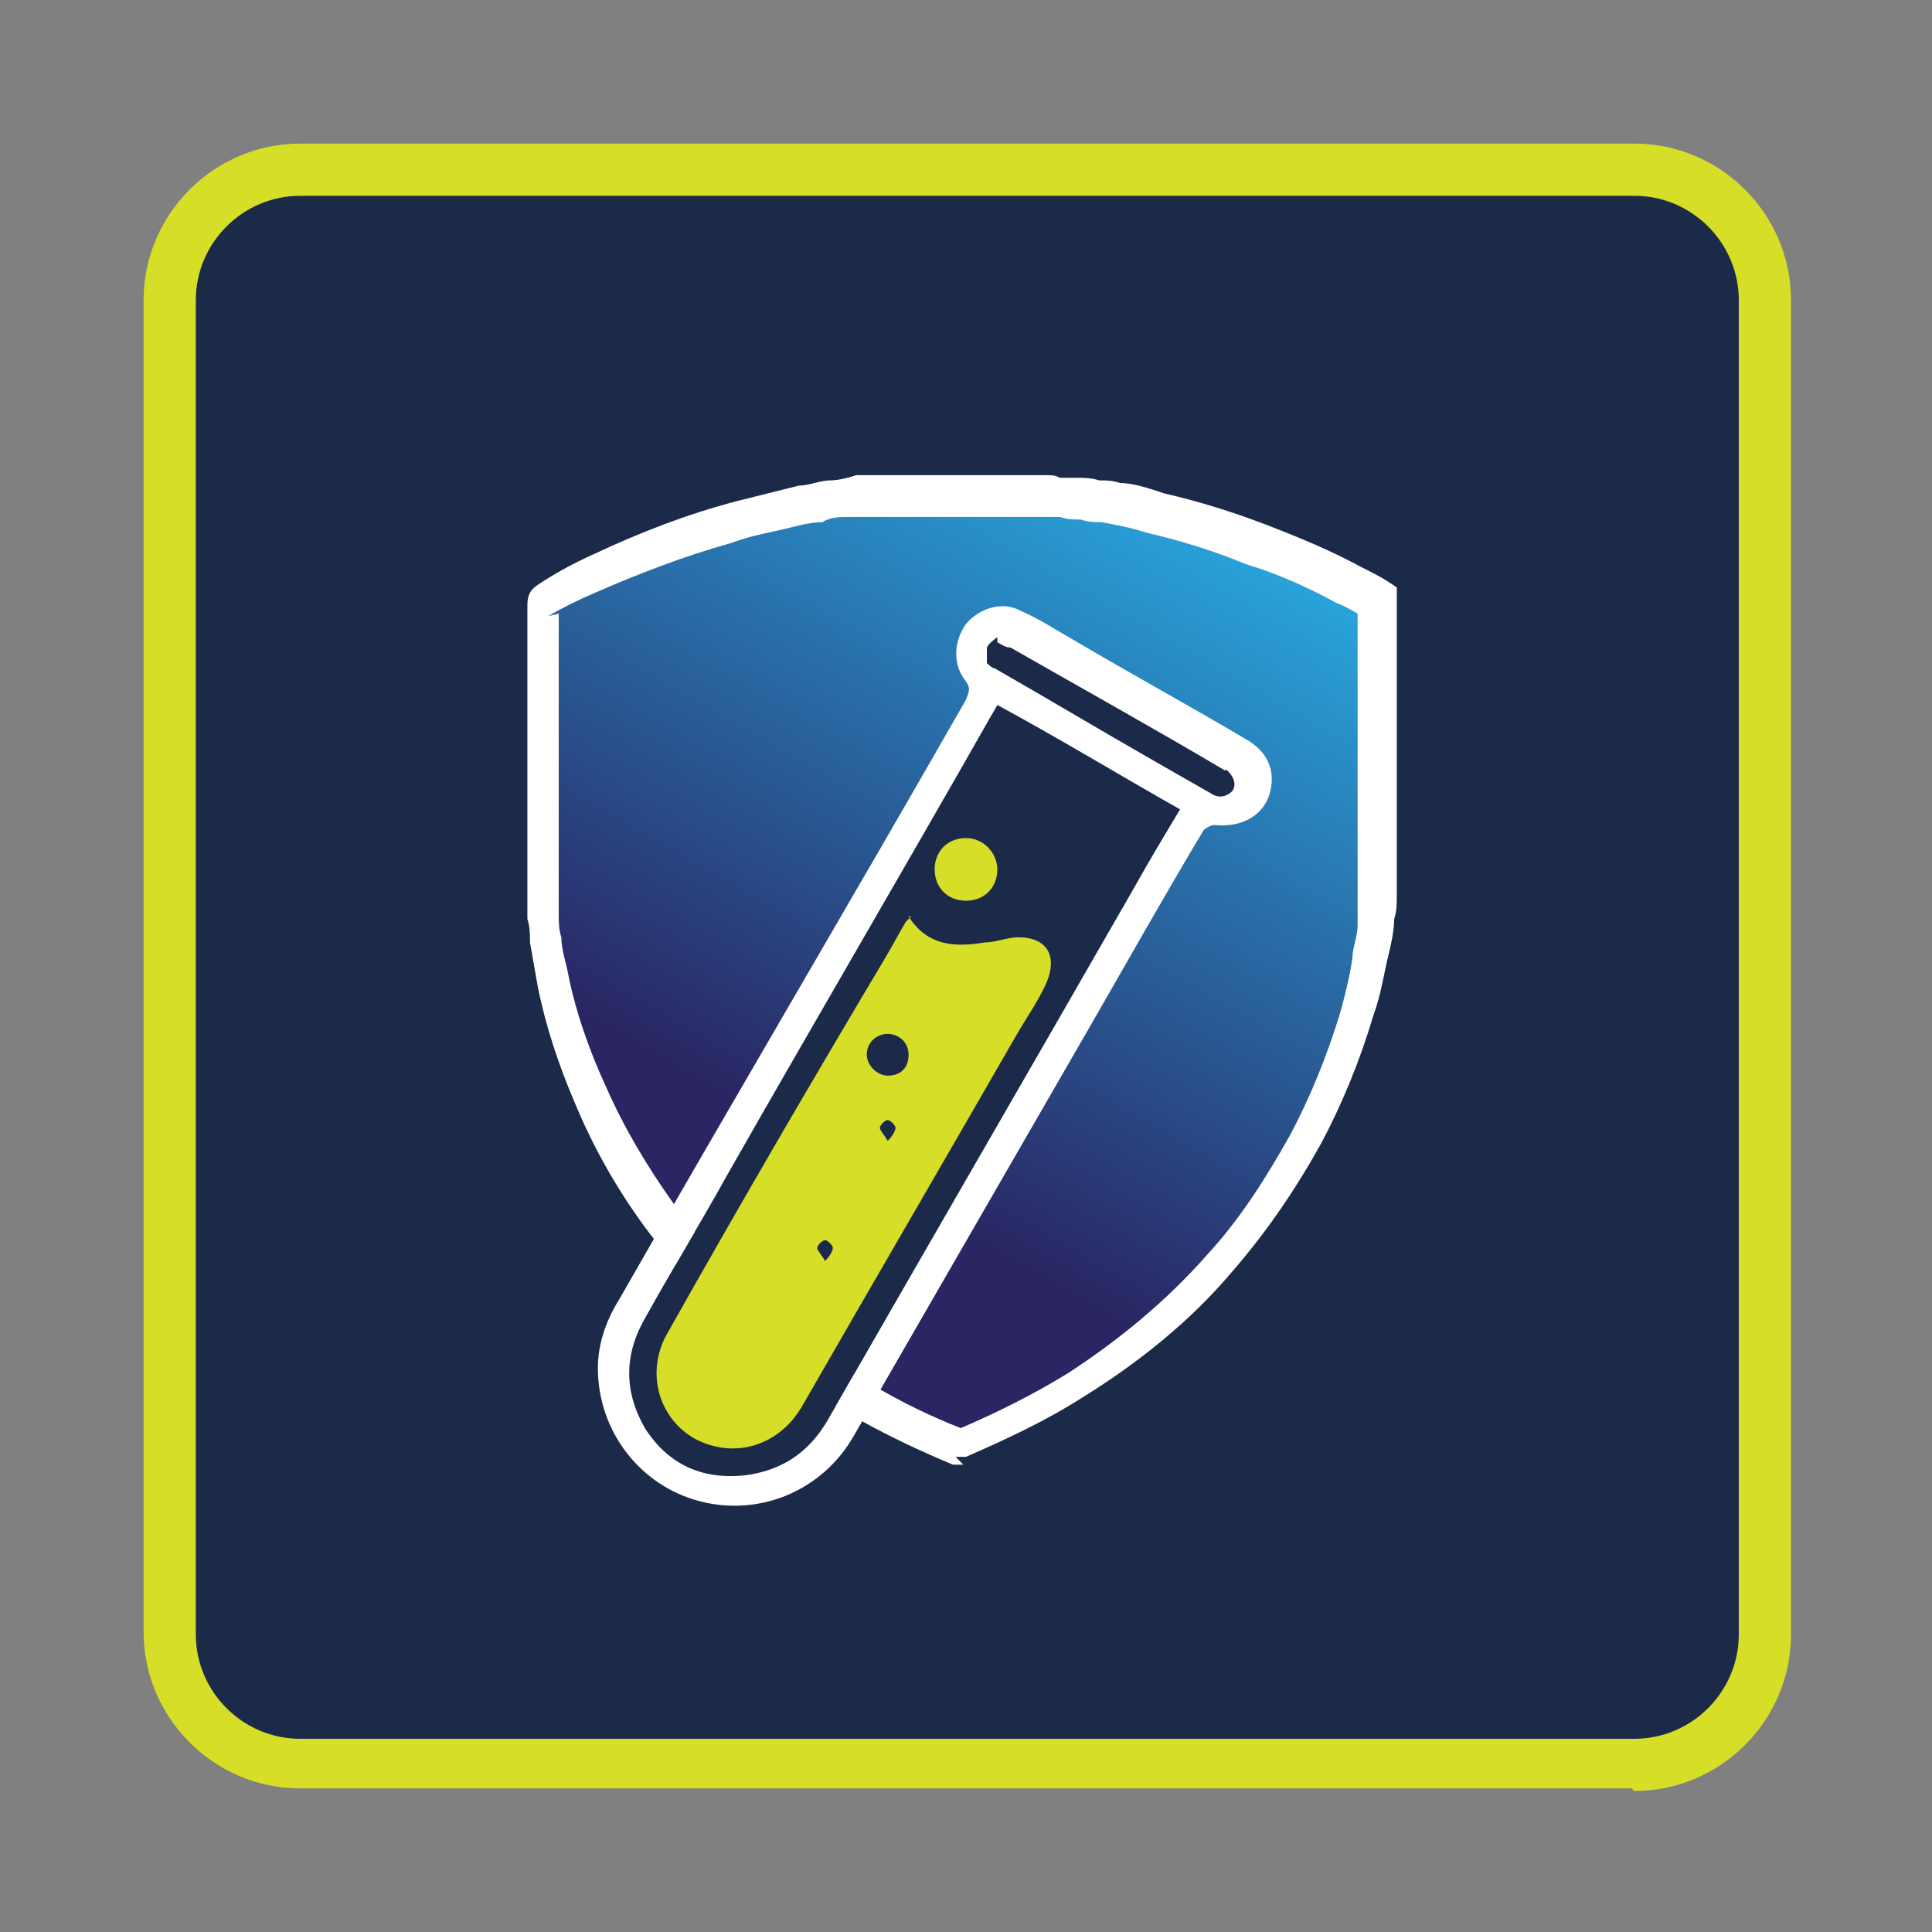
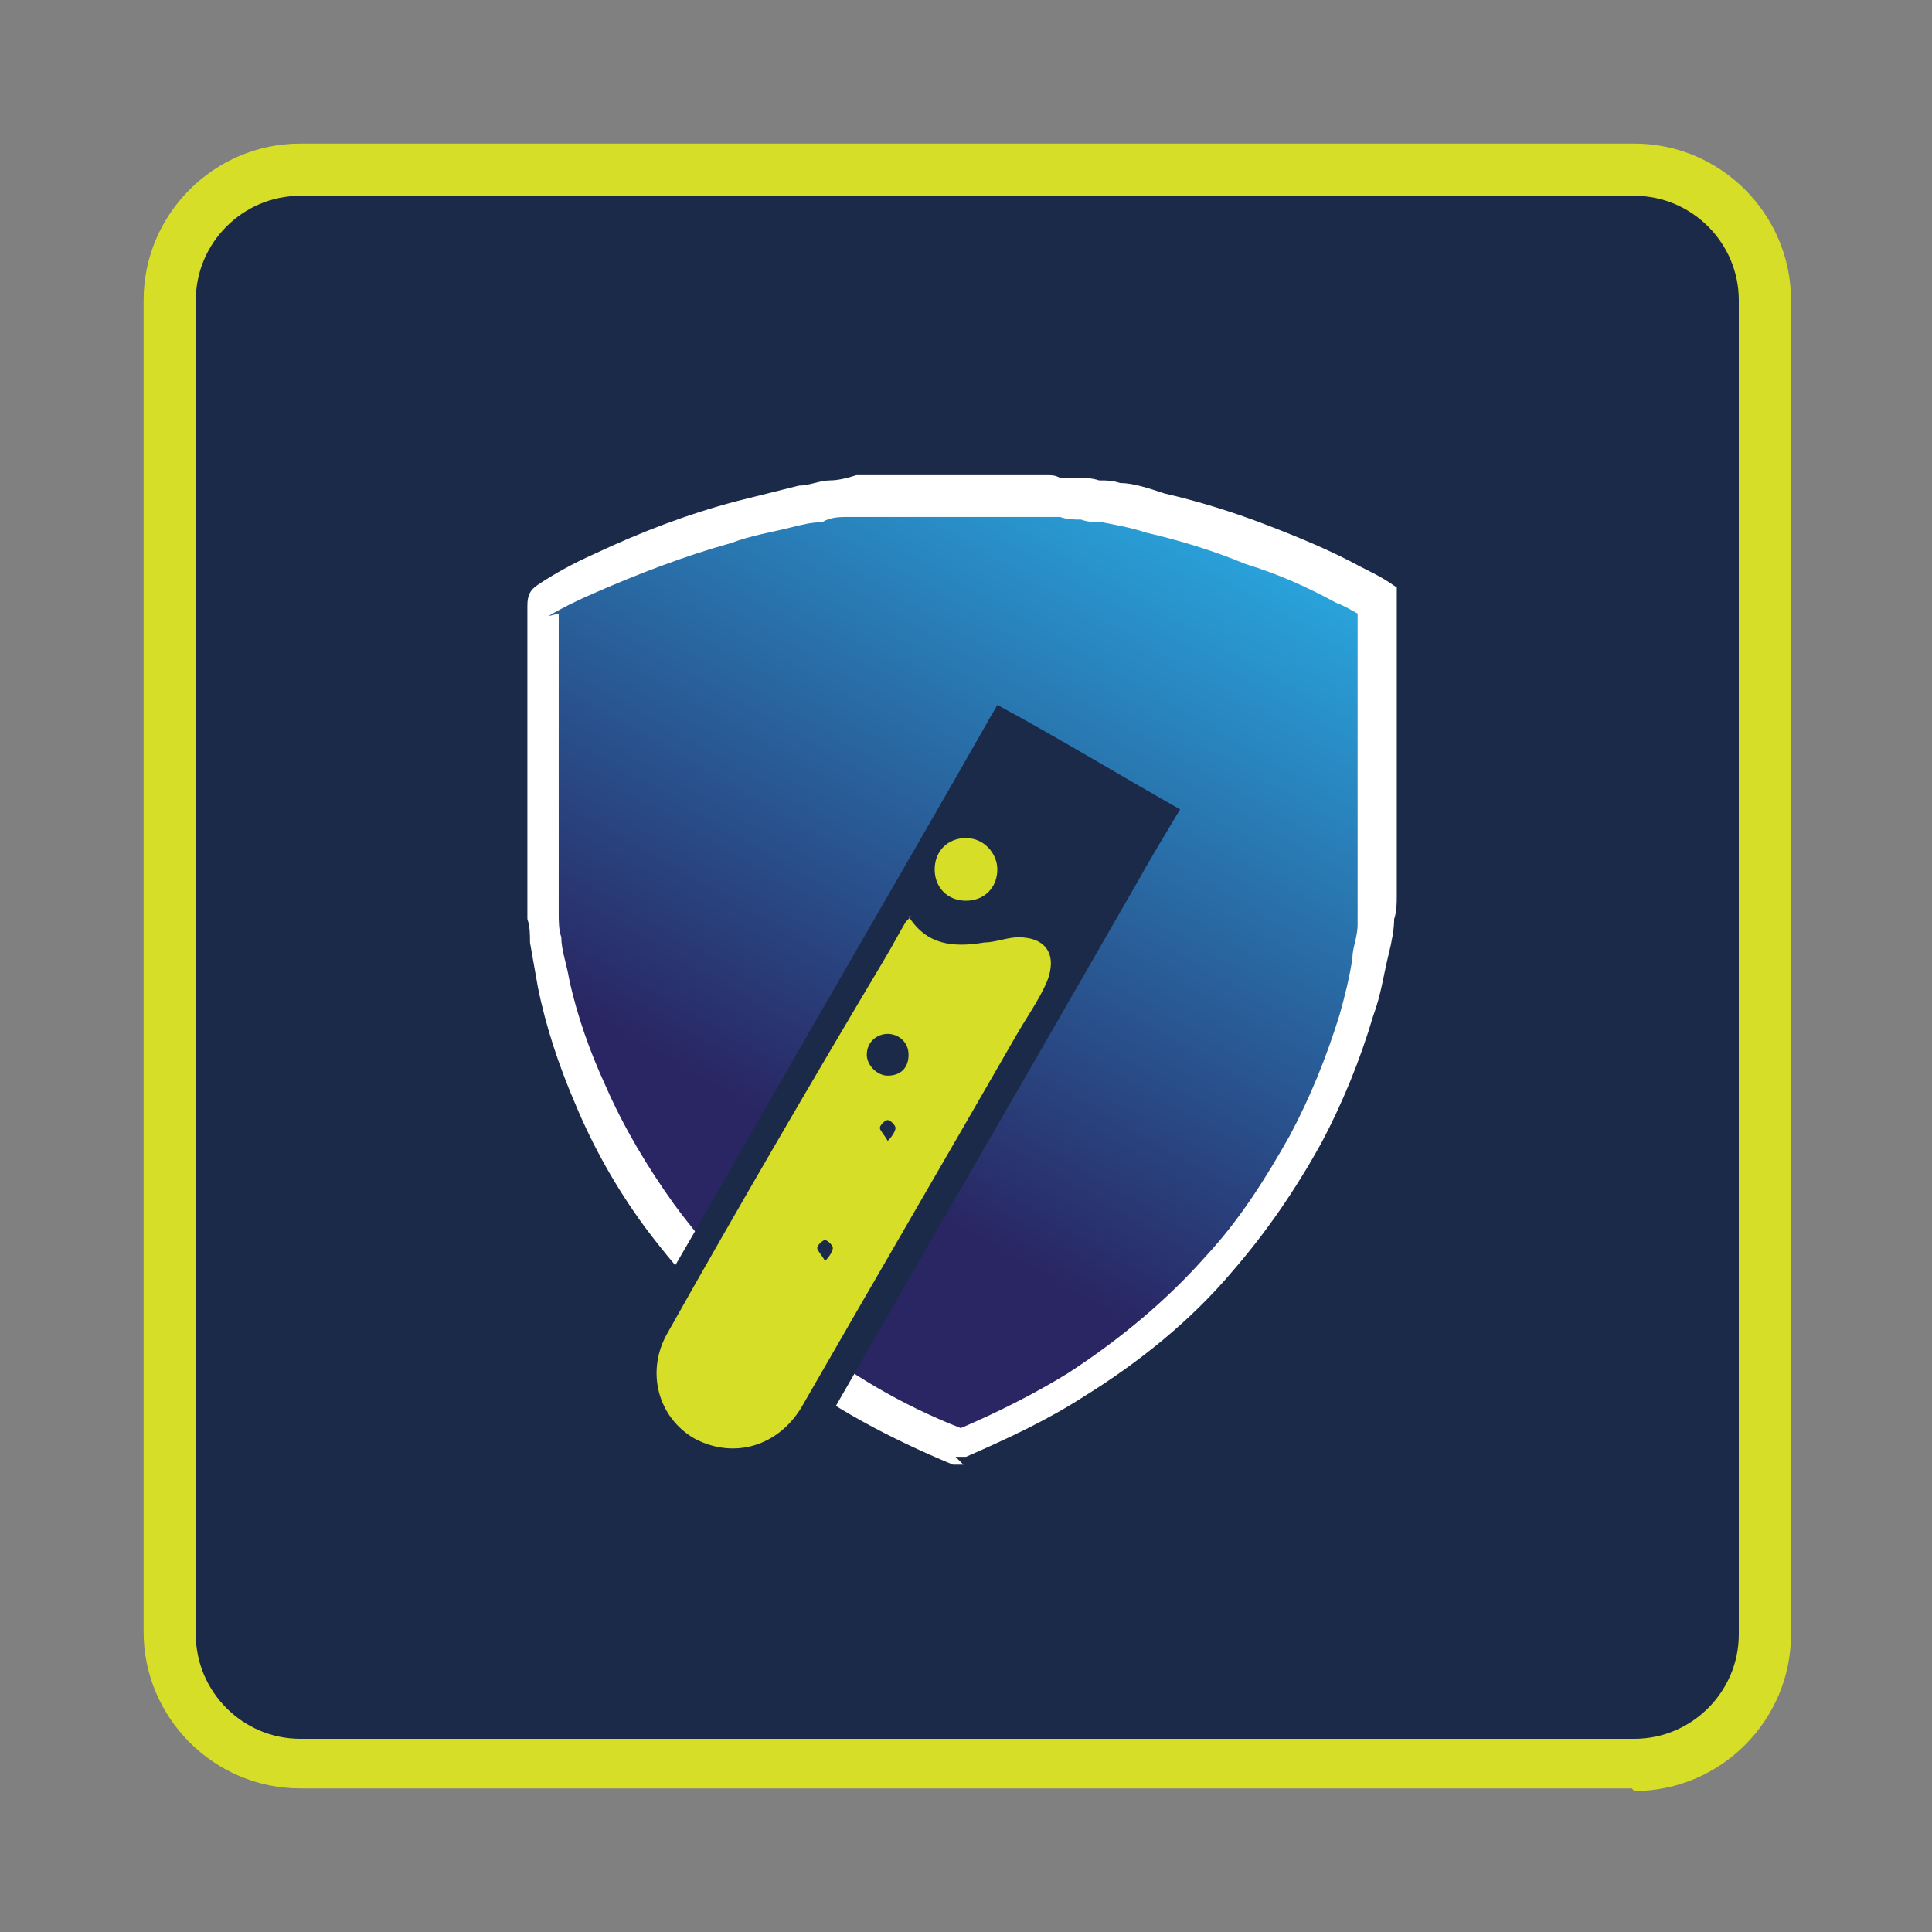
<svg xmlns="http://www.w3.org/2000/svg" version="1.1" viewBox="0 0 74 74">
  <rect x="0" y="0" width="74" height="74" fill="#808080" stroke="none" />
  <defs>
    <style>
      .cls-1 {
        fill: none;
      }

      .cls-2 {
        fill: url(#linear-gradient);
      }

      .cls-3 {
        fill: #4374b9;
      }

      .cls-4 {
        fill: #fff;
      }

      .cls-5 {
        fill: #1b2a49;
      }

      .cls-6 {
        clip-path: url(#clippath);
      }

      .cls-7 {
        fill: #d7de27;
      }
    </style>
    <clipPath id="clippath">
      <rect class="cls-1" x="6.5" y="6.5" width="61" height="61" rx="5" ry="5" />
    </clipPath>
    <linearGradient id="linear-gradient" x1="26.3" y1="49.4" x2="44.4" y2="17.9" gradientUnits="userSpaceOnUse">
      <stop offset="0" stop-color="#292663" />
      <stop offset=".2" stop-color="#292663" />
      <stop offset="1" stop-color="#29a7df" />
    </linearGradient>
  </defs>
  <g>
    <g id="Layer_1">
      <g>
        <g class="cls-6">
          <rect class="cls-5" x="6.5" y="6.5" width="61" height="61" rx="5" ry="5" />
        </g>
        <path class="cls-7" d="M62.5,68.5H11.5c-3.3,0-6-2.7-6-6V11.5c0-3.3,2.7-6,6-6h51.1c3.3,0,6,2.7,6,6v51.1c0,3.3-2.7,6-6,6ZM11.5,7.5c-2.2,0-4,1.8-4,4v51.1c0,2.2,1.8,4,4,4h51.1c2.2,0,4-1.8,4-4V11.5c0-2.2-1.8-4-4-4H11.5Z" />
        <g>
          <path class="cls-2" d="M53.3,23.2s0,0,0-.1c0,0,0,0-.1,0-.4-.2-.7-.4-1.1-.6-1.2-.6-2.3-1.1-3.6-1.5-1.3-.5-2.6-.9-3.9-1.2-.6-.1-1.1-.3-1.7-.4-.3,0-.5,0-.8-.1-.3,0-.6,0-.8-.1-.2,0-.4,0-.6,0-.2,0-.4,0-.6,0-.1,0-.2,0-.3,0-.1,0-.3,0-.4,0-.2,0-.3,0-.5,0-.2,0-.4,0-.6,0-.2,0-.5,0-.7,0-.6,0-1.2,0-1.9,0,0,0,0,0,0,0-.2,0-.5,0-.7,0-.1,0-.3,0-.4,0-.3,0-.6,0-.9,0-.3,0-.6,0-.9.1-.3,0-.7,0-1,.2-.4,0-.8.1-1.2.2-.8.2-1.6.3-2.3.6-1.8.5-3.6,1.1-5.3,1.9-.7.3-1.4.7-2.1,1.1-.2,0-.1,0-.1.2,0,2.9,0,5.9,0,8.8,0,.4,0,.7,0,1.1,0,0,0,0,0,0,0,.2,0,.4,0,.6,0,.1,0,.3,0,.4,0,.3,0,.5,0,.8,0,.3,0,.6.1.9,0,.5.2,1.1.3,1.6.3,1.4.8,2.8,1.4,4.2.7,1.6,1.6,3.2,2.7,4.6,1.4,1.9,3.1,3.6,5,5.1,2,1.6,4.2,2.8,6.5,3.7,0,0,.1,0,.2,0,1.5-.6,3-1.3,4.4-2.2,2.1-1.3,3.9-2.8,5.5-4.6,1.3-1.5,2.4-3,3.4-4.7.8-1.5,1.5-3.1,2-4.7.2-.7.4-1.5.6-2.3,0-.4.2-.9.2-1.3,0-.3,0-.6.1-.9,0-.4,0-.7,0-1.1,0-.4,0-.7,0-1.1,0-3,0-6,0-9Z" />
          <path class="cls-3" d="M37,55.2s0,0-.1,0c-2.4-.9-4.6-2.2-6.6-3.7-1.9-1.5-3.6-3.2-5-5.1-1.1-1.5-2-3-2.7-4.6-.6-1.4-1.1-2.8-1.4-4.2-.1-.5-.2-1.1-.3-1.6,0-.3,0-.6-.1-.9,0-.3,0-.5,0-.8,0-.1,0-.2,0-.4h0c0-.2,0-.4,0-.6,0,0,0,0,0,0v-.3c0-.3,0-.5,0-.8,0-2.9,0-5.9,0-8.8h0c0-.2,0-.2.1-.3h0c.6-.4,1.3-.7,2.1-1.1,1.7-.8,3.5-1.4,5.4-1.9.8-.2,1.6-.4,2.3-.6.4,0,.8-.2,1.2-.2.3,0,.7-.1,1-.2.3,0,.5,0,.8,0h0c.3,0,.6,0,.9,0,.1,0,.2,0,.3,0h.9c.6,0,1.2,0,1.8,0,.2,0,.5,0,.7,0,.1,0,.3,0,.4,0h.4c.1,0,.2,0,.3,0,0,0,.2,0,.3,0h0c.1,0,.2,0,.3,0,.2,0,.4,0,.6,0h.1c.2,0,.3,0,.5,0,.3,0,.6,0,.8.1s.5,0,.8.1c.5,0,1.1.2,1.7.4,1.3.3,2.6.7,3.9,1.2,1.3.5,2.5,1,3.6,1.5.4.2.8.4,1.1.6,0,0,0,0,0,0h0v2.5c0,2.3,0,4.5,0,6.8,0,.4,0,.7,0,1.1,0,.4,0,.8,0,1.1,0,.3,0,.6-.1.9,0,.4-.1.9-.2,1.3-.2.8-.3,1.5-.6,2.3-.5,1.6-1.2,3.2-2,4.8-.9,1.7-2.1,3.3-3.4,4.8-1.6,1.8-3.5,3.4-5.5,4.7-1.4.8-2.8,1.6-4.4,2.2,0,0,0,0-.1,0ZM20.8,23.1s0,0,0,0h0c0,3,0,5.9,0,8.9,0,.3,0,.5,0,.8v.3s0,0,0,0c0,.2,0,.4,0,.6h0c0,.2,0,.3,0,.4,0,.2,0,.5,0,.7,0,.3,0,.6.1.9,0,.5.2,1.1.3,1.6.3,1.4.8,2.8,1.4,4.2.7,1.6,1.6,3.2,2.7,4.6,1.4,1.9,3.1,3.6,4.9,5.1,2,1.5,4.2,2.8,6.5,3.7,0,0,0,0,.1,0,1.5-.6,3-1.3,4.3-2.2,2-1.3,3.9-2.8,5.5-4.6,1.3-1.4,2.4-3,3.3-4.7.8-1.5,1.5-3.1,2-4.7.2-.7.4-1.5.6-2.3,0-.4.2-.9.2-1.3,0-.3,0-.6.1-.9,0-.3,0-.7,0-1.1,0-.4,0-.7,0-1.1,0-2.3,0-4.5,0-6.8v-2.3s0,0,0,0c-.3-.2-.7-.4-1.1-.6-1.1-.6-2.3-1.1-3.6-1.5-1.3-.5-2.6-.9-3.9-1.2-.7-.2-1.2-.3-1.7-.4-.3,0-.5,0-.8-.1-.3,0-.6,0-.8-.1-.2,0-.3,0-.5,0h-.1c-.2,0-.4,0-.6,0-.1,0-.2,0-.3,0h0c0,0-.2,0-.3,0-.1,0-.2,0-.3,0h-.4c-.1,0-.3,0-.4,0-.2,0-.5,0-.7,0-.6,0-1.2,0-1.8,0h0s0,0,0,0h0c0,0-.8.1-.8.1-.1,0-.2,0-.3,0-.3,0-.6,0-.9,0h0c-.3,0-.5,0-.8.1-.3,0-.7,0-1,.2-.4,0-.8.1-1.2.2-.8.2-1.6.3-2.3.6-1.9.5-3.6,1.2-5.3,1.9-.9.4-1.5.7-2.1,1.1h0s0,0,0,0c0,0,0,0,0,0Z" />
        </g>
        <path class="cls-4" d="M36.9,56.1c-.1,0-.2,0-.4,0-2.4-1-4.7-2.2-6.7-3.8-1.9-1.5-3.6-3.3-5.1-5.3-1.1-1.5-2-3.1-2.7-4.8-.6-1.4-1.1-2.9-1.4-4.4-.1-.6-.2-1.1-.3-1.7,0-.3,0-.6-.1-.9,0-.3,0-.5,0-.8,0-.1,0-.2,0-.4v-.6c0,0,0,0,0-.1v-.4c0-.3,0-.5,0-.8,0-3,0-5.9,0-8.9h0c0-.4.1-.6.4-.8h0c.6-.4,1.3-.8,2.2-1.2,1.7-.8,3.5-1.5,5.4-2,.8-.2,1.6-.4,2.4-.6.4,0,.8-.2,1.2-.2.3,0,.7-.1,1-.2.3,0,.5,0,.8,0h0c.3,0,.6,0,.9,0,.1,0,.2,0,.3,0h.9c.6,0,1.2,0,1.8,0,.2,0,.5,0,.7,0,.1,0,.3,0,.4,0h.4c.1,0,.2,0,.3,0,0,0,.2,0,.3,0h.5c.2,0,.3,0,.5.1h0c.2,0,.4,0,.6,0,.3,0,.6,0,.9.1.3,0,.5,0,.8.1.5,0,1.1.2,1.7.4,1.3.3,2.6.7,3.9,1.2,1.3.5,2.5,1,3.6,1.6.4.2.8.4,1.1.6,0,0,0,0,0,0l.3.2v.5s0,2.3,0,2.3c0,2.3,0,4.5,0,6.8,0,.4,0,.8,0,1.1,0,.4,0,.7,0,1.1,0,.3,0,.6-.1.9,0,.4-.1.9-.2,1.3-.2.8-.3,1.6-.6,2.4-.5,1.7-1.2,3.4-2,4.9-1,1.8-2.1,3.4-3.4,4.9-1.6,1.9-3.6,3.5-5.7,4.8-1.4.9-2.9,1.6-4.5,2.3-.1,0-.2,0-.4,0ZM21.4,23.5c0,2.9,0,5.8,0,8.7,0,.3,0,.5,0,.8v.4s0,.6,0,.6c0,.1,0,.2,0,.3,0,.2,0,.5,0,.7,0,.3,0,.6.1.9,0,.5.2,1,.3,1.6.3,1.4.8,2.8,1.4,4.1.7,1.6,1.6,3.1,2.6,4.5,1.4,1.9,3,3.6,4.8,5,1.9,1.5,3.9,2.7,6.2,3.6,1.4-.6,2.8-1.3,4.1-2.1,2-1.3,3.8-2.8,5.3-4.5,1.3-1.4,2.3-3,3.2-4.6.8-1.5,1.4-3,1.9-4.6.2-.7.4-1.5.5-2.2,0-.4.2-.8.2-1.3,0-.3,0-.6,0-.9,0-.4,0-.7,0-1.1,0-.4,0-.7,0-1.1,0-2.3,0-4.5,0-6.8v-2c-.2-.1-.5-.3-.8-.4-1.1-.6-2.2-1.1-3.5-1.5-1.2-.5-2.5-.9-3.8-1.2-.6-.2-1.2-.3-1.7-.4-.3,0-.5,0-.8-.1-.3,0-.5,0-.8-.1-.2,0-.3,0-.5,0h0c-.2,0-.3,0-.5,0h-.5c0,0-.2,0-.3,0-.1,0-.2,0-.3,0h-.4c-.1,0-.3,0-.4,0-.2,0-.5,0-.7,0-.6,0-1.2,0-1.7,0h-.9c0,0-.2,0-.3,0-.3,0-.6,0-.8,0h0c-.3,0-.5,0-.8,0-.3,0-.7,0-1,.2-.4,0-.8.1-1.2.2-.8.2-1.5.3-2.3.6-1.8.5-3.6,1.2-5.2,1.9-.7.3-1.3.6-1.8.9Z" />
        <path class="cls-5" d="M38.2,27c-.1.2-.3.5-.4.7-3.3,5.8-6.7,11.6-10,17.4-1,1.8-2.1,3.6-3.1,5.4-.8,1.4-.8,2.8,0,4.2.9,1.4,2.2,2,3.9,1.8,1.4-.2,2.4-.9,3.1-2.1,3.9-6.8,7.9-13.7,11.8-20.5.5-.9,1.1-1.9,1.7-2.9-2.3-1.3-4.6-2.7-7-4Z" />
        <g>
-           <path class="cls-4" d="M22.9,52.4c0-.9.3-1.8.8-2.6,4.4-7.7,8.9-15.3,13.3-23,.1-.3.2-.4,0-.7-.5-.6-.5-1.5,0-2.2.5-.6,1.4-.9,2.1-.5.7.3,1.3.7,2,1.1,2.2,1.3,4.4,2.5,6.6,3.8.9.5,1.2,1.3.9,2.2-.3.8-1.1,1.2-2.1,1.1-.1,0-.3.1-.4.2-1.5,2.5-2.9,5-4.4,7.6-3,5.2-6,10.4-9,15.6-1.2,2.1-3.6,3.1-5.9,2.5-2.3-.6-3.9-2.7-3.9-5.1ZM38.2,27c-.1.2-.3.5-.4.7-3.3,5.8-6.7,11.6-10,17.4-1,1.8-2.1,3.6-3.1,5.4-.8,1.4-.8,2.8,0,4.2.9,1.4,2.2,2,3.9,1.8,1.4-.2,2.4-.9,3.1-2.1,3.9-6.8,7.9-13.7,11.8-20.5.5-.9,1.1-1.9,1.7-2.9-2.3-1.3-4.6-2.7-7-4Z" />
-           <path class="cls-7" d="M34.8,35.1c.7,1.1,1.7,1.2,2.9,1,.4,0,.9-.2,1.3-.2,1.1,0,1.5.7,1.1,1.7-.3.7-.8,1.4-1.2,2.1-2.7,4.7-5.5,9.5-8.2,14.2-.9,1.5-2.6,2-4.1,1.2-1.4-.8-1.9-2.6-1-4.1,2.7-4.8,5.5-9.6,8.3-14.3.3-.5.5-.9.8-1.4,0,0,.1-.1.2-.2ZM34.8,40.4c0-.5-.4-.8-.8-.8-.4,0-.8.3-.8.8,0,.4.4.8.8.8.5,0,.8-.3.8-.8ZM34,43.7c.2-.2.3-.4.3-.5,0-.1-.2-.3-.3-.3-.1,0-.3.2-.3.3,0,.1.2.3.3.5ZM31.6,48.3c.2-.2.3-.4.3-.5,0-.1-.2-.3-.3-.3-.1,0-.3.2-.3.3,0,.1.2.3.3.5Z" />
+           <path class="cls-7" d="M34.8,35.1c.7,1.1,1.7,1.2,2.9,1,.4,0,.9-.2,1.3-.2,1.1,0,1.5.7,1.1,1.7-.3.7-.8,1.4-1.2,2.1-2.7,4.7-5.5,9.5-8.2,14.2-.9,1.5-2.6,2-4.1,1.2-1.4-.8-1.9-2.6-1-4.1,2.7-4.8,5.5-9.6,8.3-14.3.3-.5.5-.9.8-1.4,0,0,.1-.1.2-.2M34.8,40.4c0-.5-.4-.8-.8-.8-.4,0-.8.3-.8.8,0,.4.4.8.8.8.5,0,.8-.3.8-.8ZM34,43.7c.2-.2.3-.4.3-.5,0-.1-.2-.3-.3-.3-.1,0-.3.2-.3.3,0,.1.2.3.3.5ZM31.6,48.3c.2-.2.3-.4.3-.5,0-.1-.2-.3-.3-.3-.1,0-.3.2-.3.3,0,.1.2.3.3.5Z" />
          <path class="cls-7" d="M37,34.5c-.7,0-1.2-.5-1.2-1.2,0-.7.5-1.2,1.2-1.2.7,0,1.2.6,1.2,1.2,0,.7-.5,1.2-1.2,1.2Z" />
        </g>
-         <path class="cls-5" d="M38.2,24.4c-.1.1-.3.2-.4.4,0,.2,0,.4,0,.6,0,0,.2.2.3.2,2.1,1.2,4.1,2.4,6.2,3.6.7.4,1.4.8,2.1,1.2.3.2.6.1.8-.1.2-.3,0-.6-.2-.8,0,0,0,0-.1,0-2.7-1.6-5.4-3.1-8.2-4.7-.2,0-.3-.1-.5-.2Z" />
      </g>
    </g>
  </g>
</svg>